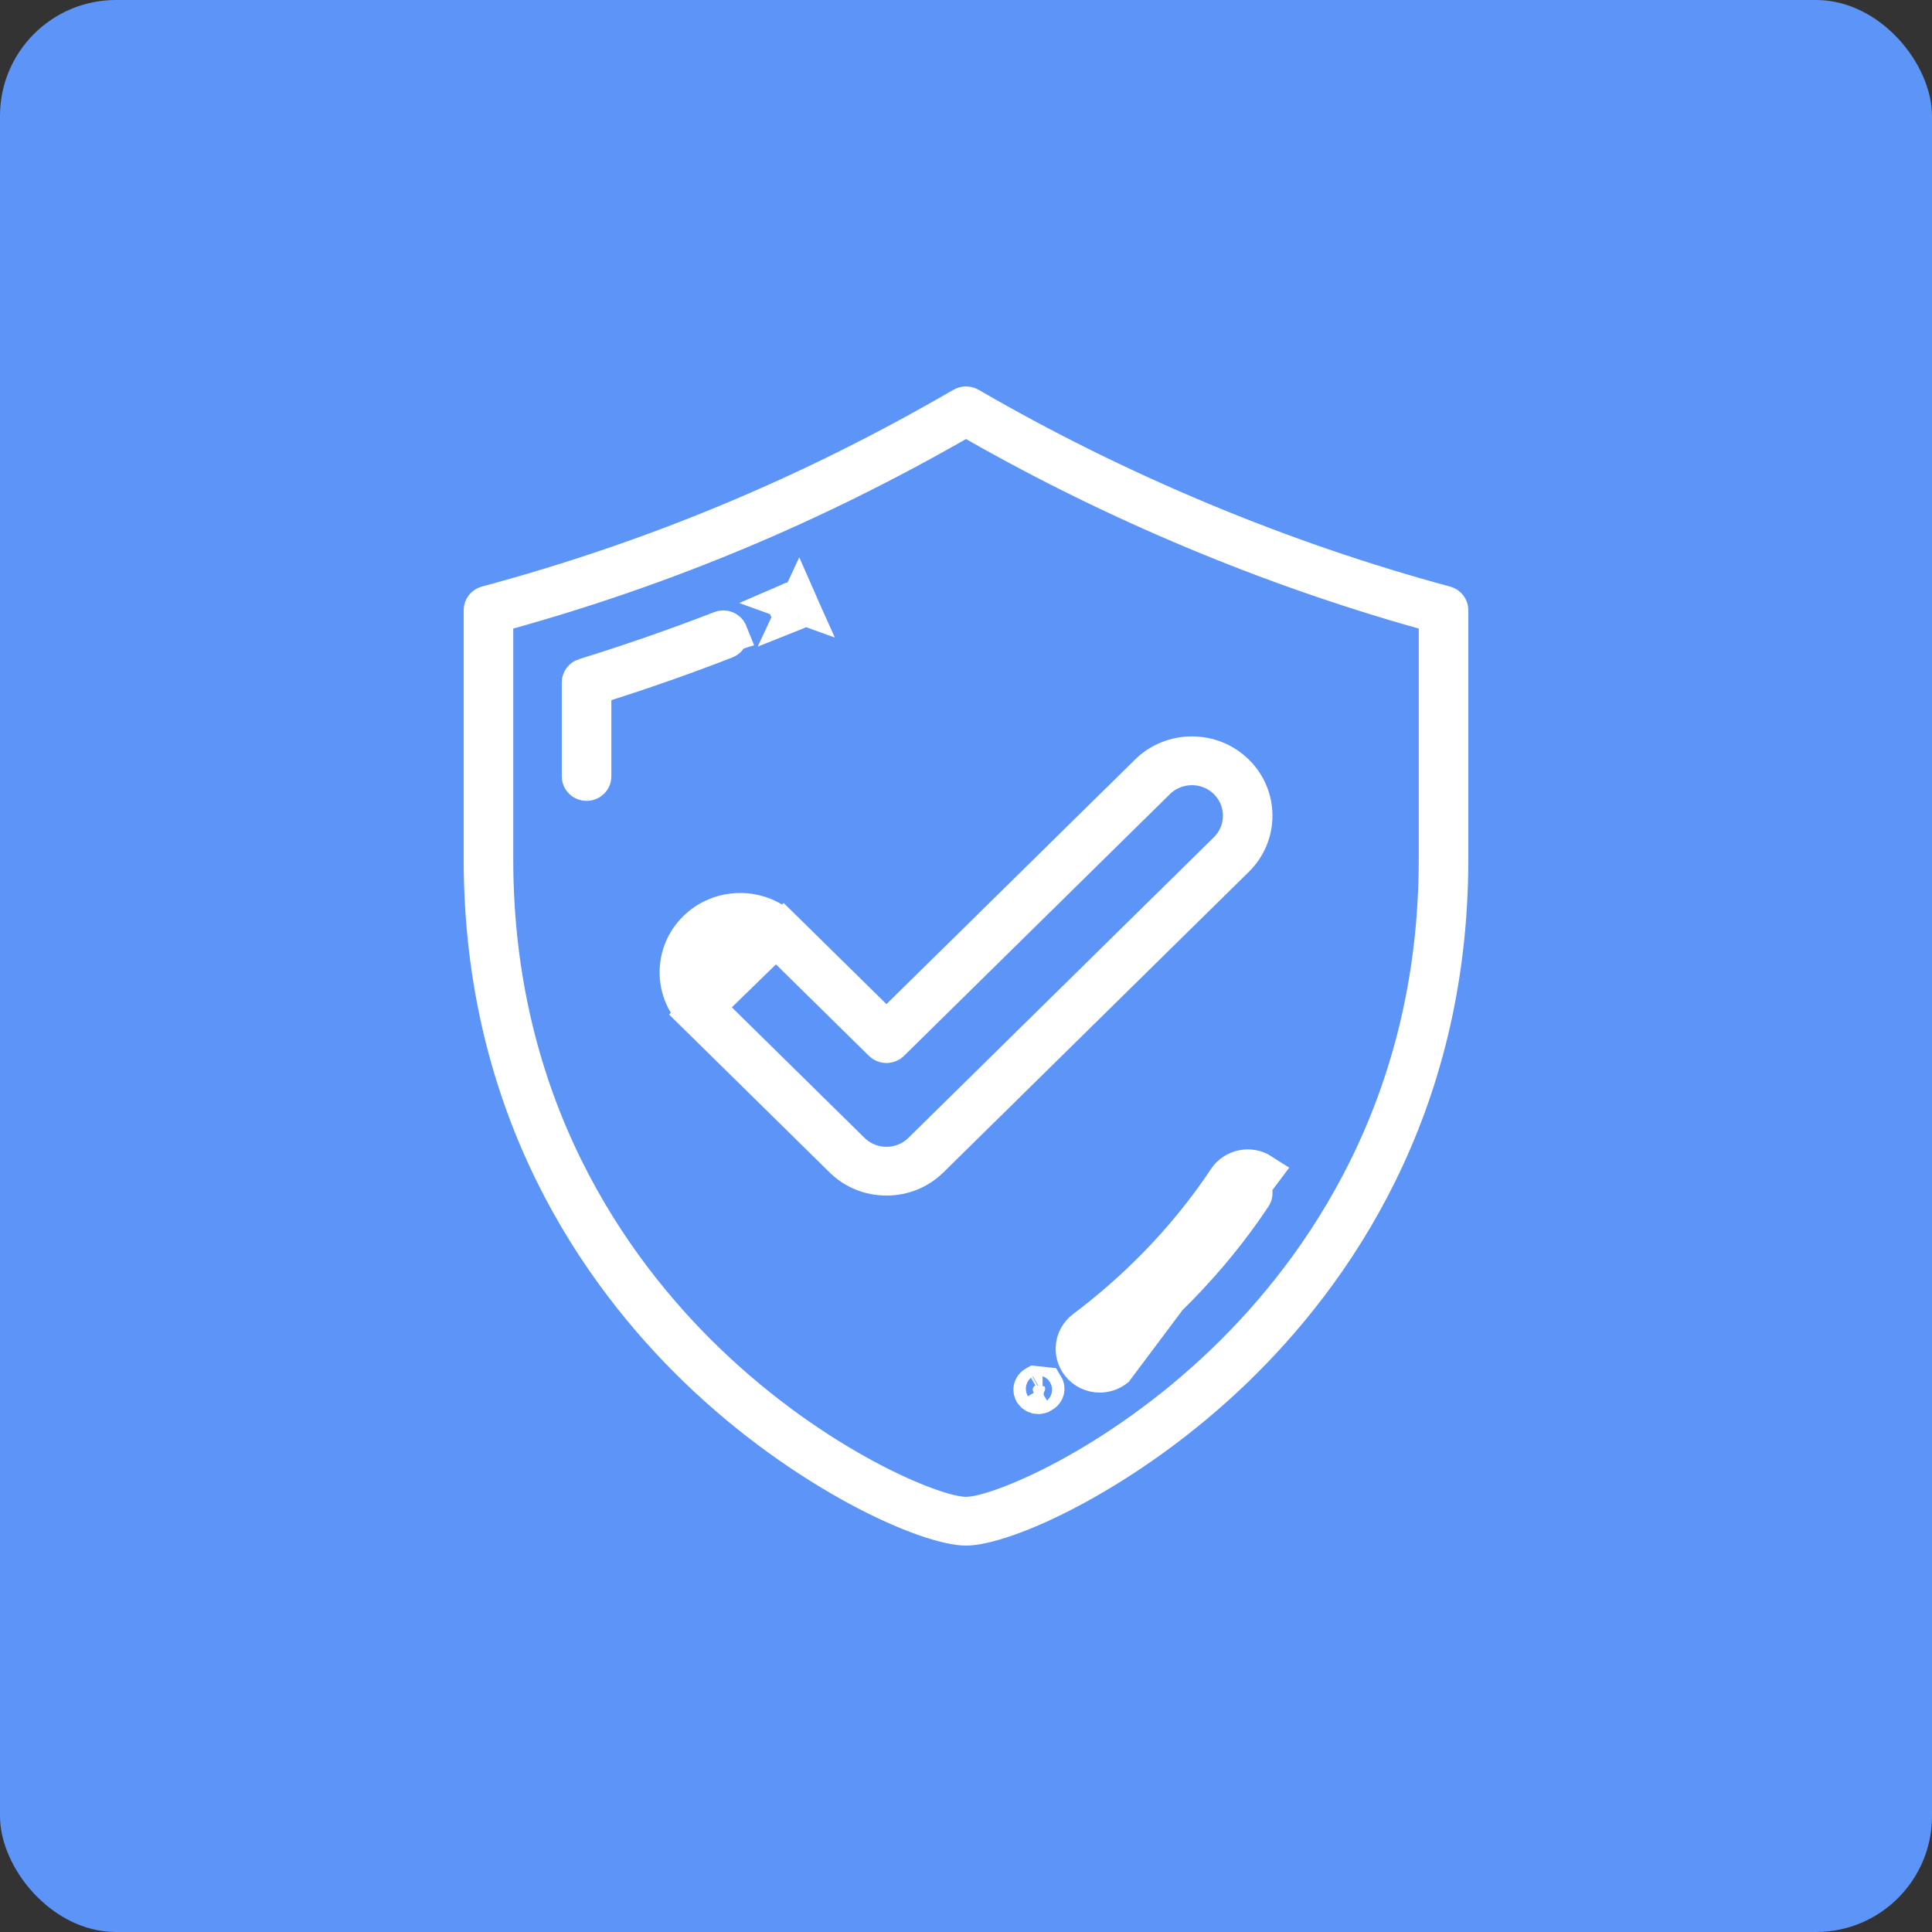
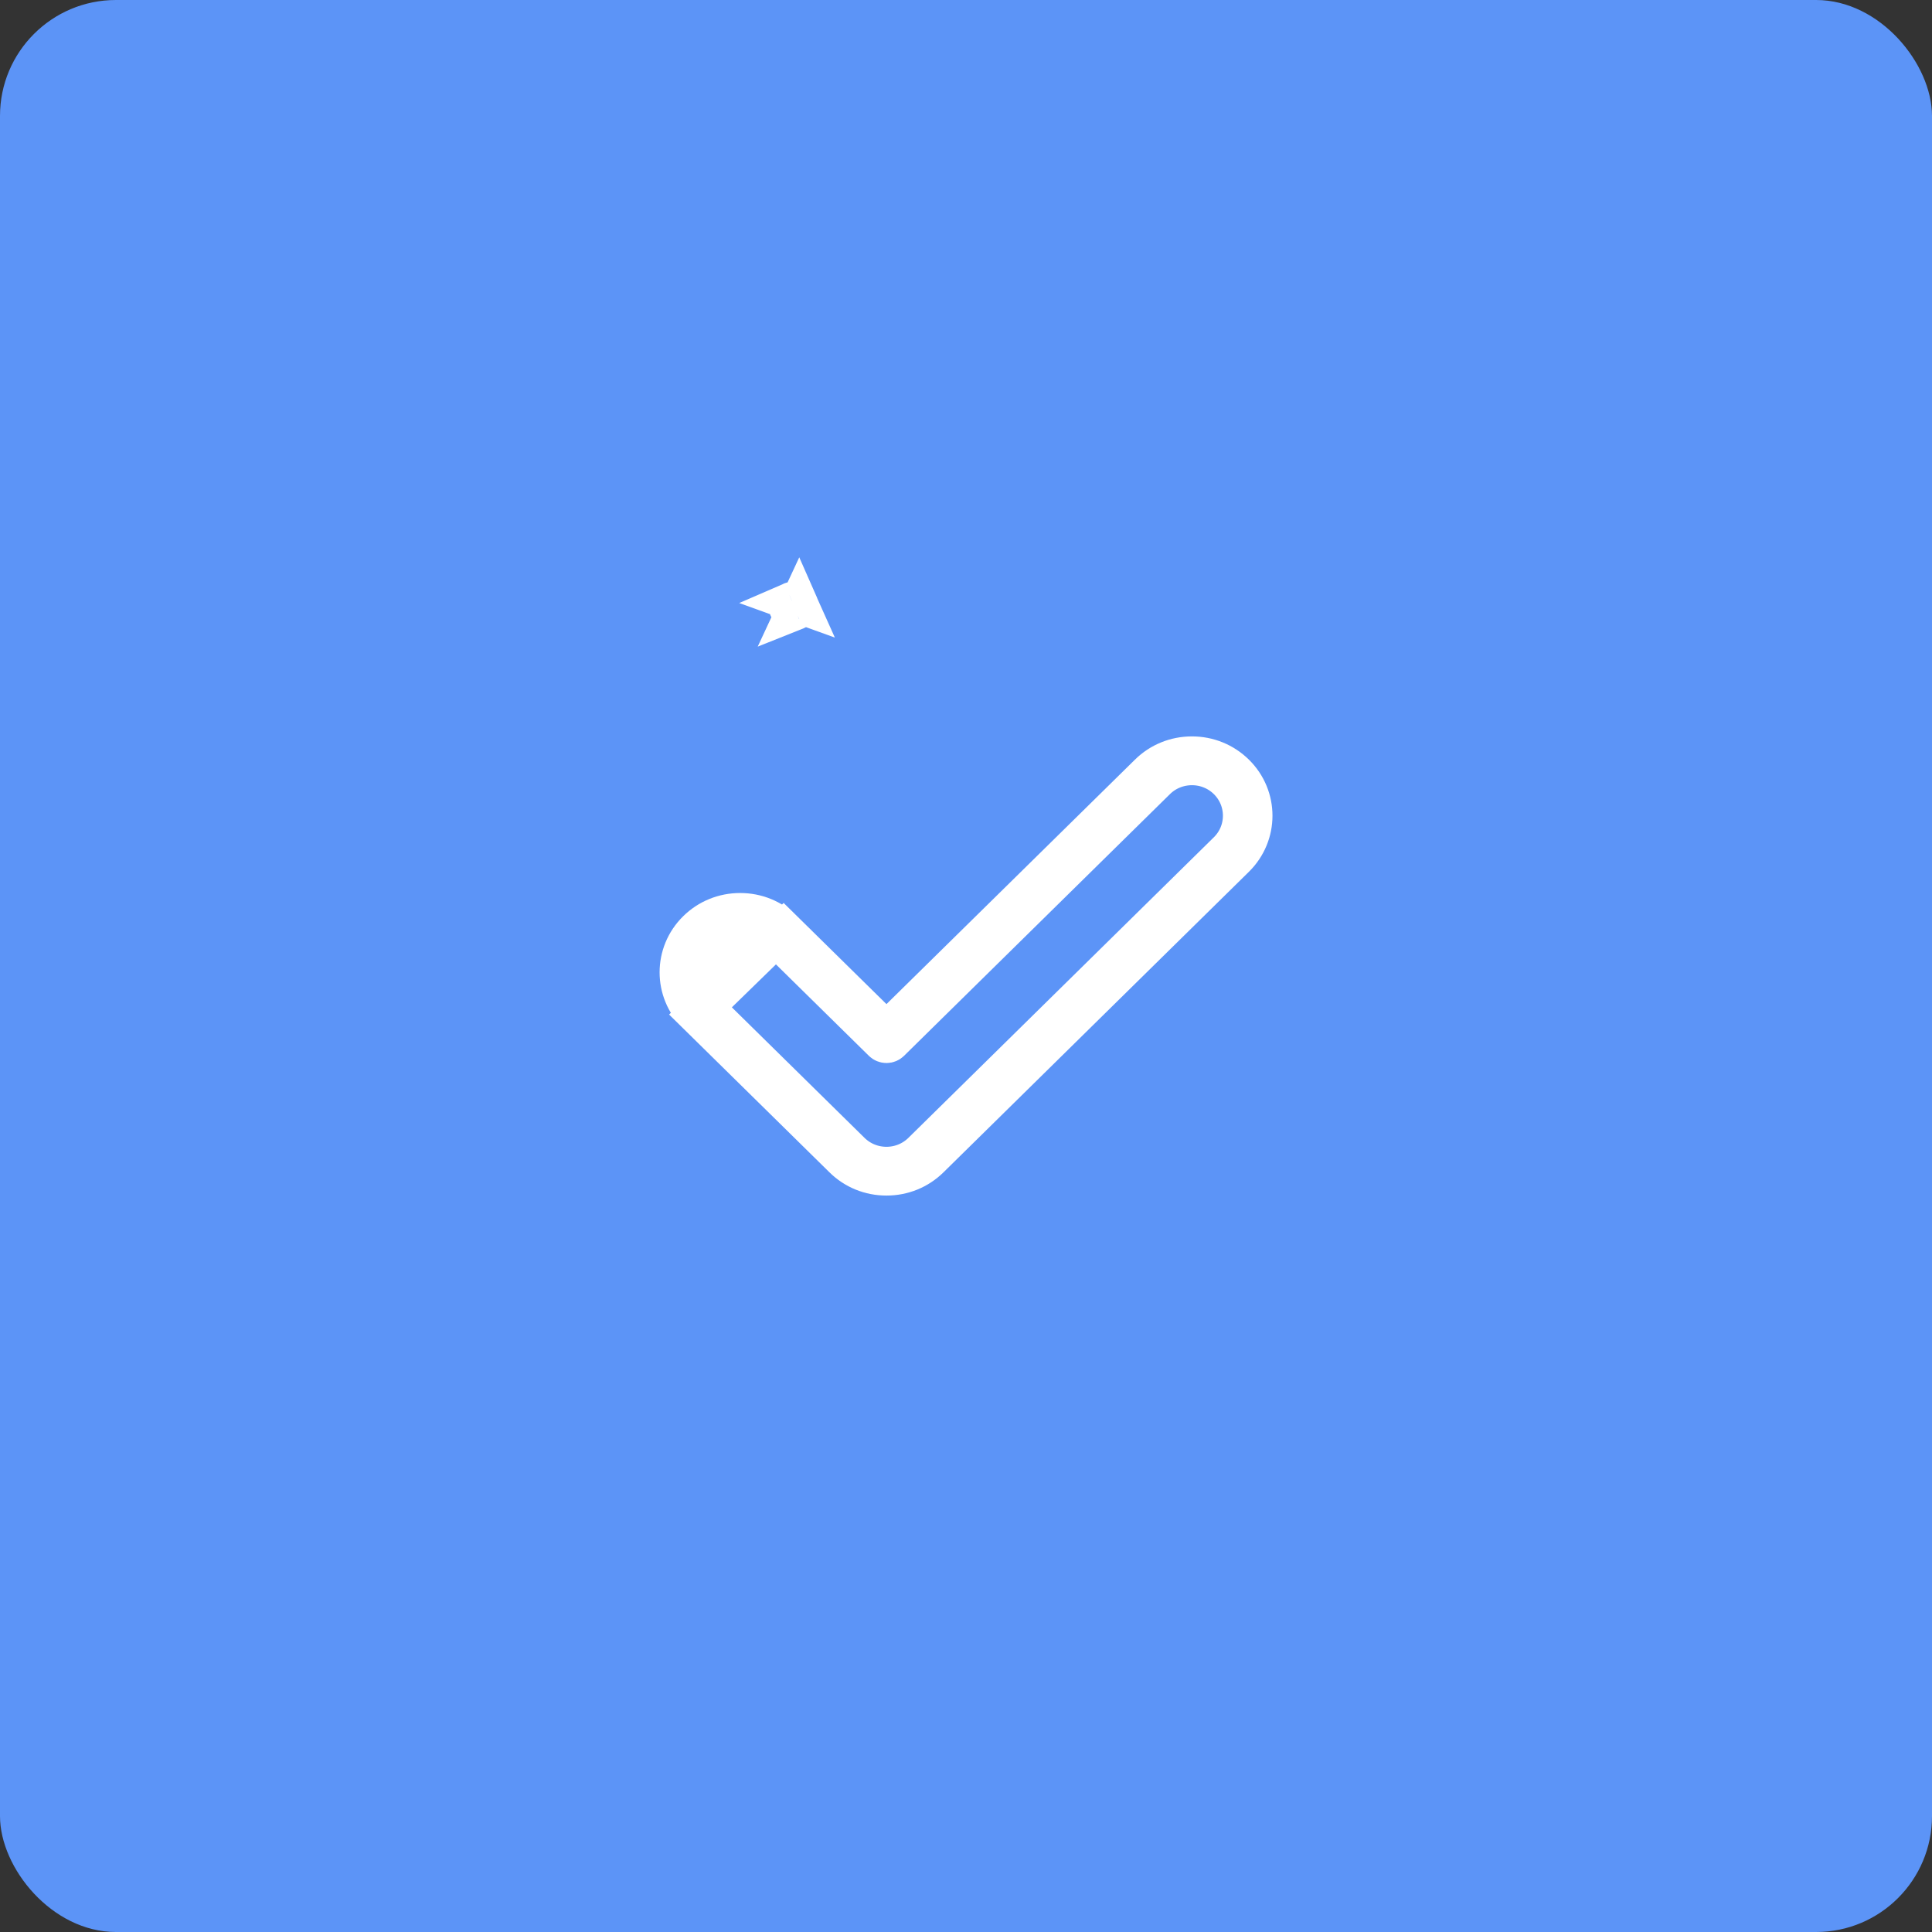
<svg xmlns="http://www.w3.org/2000/svg" width="50" height="50" viewBox="0 0 50 50" fill="none">
  <rect x="0" y="0" width="50" height="50" fill="#333333" stroke="none" />
  <rect width="50" height="50" rx="3" fill="#5C94F7" />
  <g clip-path="url(#clip0_110_1663)">
-     <path d="M37.398 15.663L37.398 15.663C37.463 15.681 37.5 15.735 37.5 15.789V22.237C37.5 28.704 34.473 32.977 31.929 35.43L31.929 35.43C30.558 36.752 29.074 37.778 27.791 38.472C27.151 38.819 26.566 39.079 26.077 39.252C25.577 39.428 25.213 39.5 25 39.5C24.788 39.5 24.424 39.428 23.924 39.252C23.434 39.079 22.85 38.819 22.209 38.472C20.927 37.778 19.442 36.752 18.072 35.43L18.072 35.43C15.527 32.977 12.5 28.703 12.5 22.237V15.789C12.5 15.735 12.537 15.681 12.602 15.663L12.602 15.663C16.959 14.489 20.991 12.806 24.925 10.52L24.925 10.52C24.971 10.493 25.029 10.493 25.075 10.52C28.901 12.742 33.161 14.521 37.398 15.663ZM18.275 35.248L18.622 34.888L18.275 35.248C19.694 36.616 21.162 37.605 22.364 38.253C22.965 38.577 23.504 38.818 23.942 38.98C24.357 39.134 24.739 39.238 25 39.238C25.262 39.238 25.643 39.134 26.058 38.98C26.496 38.818 27.035 38.577 27.636 38.253C28.838 37.605 30.306 36.616 31.725 35.248C34.228 32.835 37.217 28.612 37.217 22.237V16.268V15.889L36.852 15.786C32.865 14.668 28.87 12.996 25.248 10.928L25 10.786L24.752 10.928C21.037 13.053 17.233 14.645 13.148 15.786L12.783 15.889V16.268V22.237C12.783 28.612 15.772 32.835 18.275 35.248Z" fill="white" stroke="white" />
-     <path d="M18.851 16.383L18.851 16.383C18.825 16.318 18.744 16.277 18.664 16.308C17.508 16.756 16.321 17.169 15.136 17.535L18.851 16.383ZM18.851 16.383C18.875 16.444 18.848 16.52 18.773 16.549L18.773 16.549C17.755 16.944 16.713 17.312 15.67 17.644L15.322 17.755M18.851 16.383L15.322 17.755M15.322 17.755V18.12M15.322 17.755V18.12M15.322 18.12V20.096C15.322 20.161 15.266 20.227 15.18 20.227C15.095 20.227 15.039 20.161 15.039 20.096V17.659C15.039 17.607 15.074 17.554 15.136 17.535L15.322 18.12Z" fill="white" stroke="white" />
    <path d="M20.594 15.804L20.594 15.804L20.604 15.8C20.676 15.769 20.701 15.693 20.674 15.632L20.594 15.804ZM20.594 15.804L20.593 15.805M20.594 15.804L20.593 15.805M20.593 15.805C20.573 15.813 20.553 15.817 20.533 15.817C20.472 15.817 20.422 15.782 20.402 15.736L20.402 15.736C20.374 15.674 20.399 15.599 20.471 15.568L20.48 15.565L20.48 15.565M20.593 15.805L20.48 15.565M20.48 15.565L20.483 15.563M20.48 15.565L20.483 15.563M20.483 15.563C20.561 15.529 20.646 15.569 20.674 15.632L20.483 15.563Z" fill="white" stroke="white" />
-     <path d="M28.373 34.807C29.042 34.305 29.68 33.746 30.269 33.147L30.269 33.147C30.985 32.418 31.625 31.632 32.172 30.808C32.213 30.747 32.304 30.725 32.373 30.769L32.373 30.769C32.437 30.811 32.45 30.889 32.413 30.945L32.413 30.945C31.858 31.781 31.207 32.581 30.478 33.324L30.478 33.324C29.879 33.933 29.231 34.5 28.55 35.011L28.55 35.011C28.524 35.031 28.494 35.04 28.462 35.04C28.415 35.04 28.373 35.02 28.347 34.985L27.952 35.292L28.347 34.986C28.304 34.931 28.313 34.852 28.373 34.807ZM28.373 34.807L28.073 34.407M28.373 34.807C28.373 34.807 28.373 34.807 28.373 34.807L28.073 34.407M28.073 34.407C27.791 34.619 27.737 35.014 27.952 35.292C28.078 35.455 28.269 35.54 28.462 35.54C28.598 35.54 28.734 35.498 28.851 35.411L32.643 30.349C32.347 30.158 31.949 30.24 31.755 30.532C31.227 31.328 30.607 32.09 29.912 32.797C29.341 33.378 28.722 33.92 28.073 34.407Z" fill="white" stroke="white" />
-     <path d="M26.794 35.853L26.794 35.853C26.727 35.891 26.71 35.969 26.744 36.027L26.744 36.027C26.768 36.068 26.814 36.096 26.869 36.096C26.893 36.096 26.918 36.09 26.941 36.077L26.981 36.053L26.982 36.053L26.982 36.053C27.049 36.014 27.066 35.936 27.031 35.878L26.794 35.853ZM26.794 35.853L26.797 35.851M26.794 35.853L26.797 35.851M26.797 35.851L26.834 35.83L26.797 35.851Z" fill="white" stroke="white" />
    <path d="M20.279 24.068L20.279 24.068C19.979 23.774 19.582 23.611 19.155 23.611C18.728 23.611 18.33 23.774 18.031 24.069C17.417 24.673 17.417 25.654 18.031 26.258L20.279 24.068ZM20.279 24.068L22.591 26.343L22.942 26.689L23.292 26.343L29.723 20.016C30.022 19.721 30.42 19.558 30.847 19.558C31.274 19.558 31.671 19.721 31.971 20.016L31.971 20.016C32.585 20.62 32.585 21.6 31.971 22.205C31.971 22.205 31.971 22.205 31.971 22.205L24.066 29.984C23.766 30.279 23.369 30.441 22.942 30.441C22.514 30.441 22.117 30.279 21.818 29.984C21.818 29.984 21.818 29.984 21.818 29.984L18.031 26.258L20.279 24.068ZM31.765 20.195L31.765 20.195C31.519 19.953 31.191 19.821 30.847 19.821C30.503 19.821 30.174 19.953 29.928 20.195L23.044 26.97L23.044 26.97C23.018 26.995 22.982 27.011 22.942 27.011C22.902 27.011 22.865 26.995 22.839 26.97C22.839 26.97 22.838 26.969 22.838 26.969L20.073 24.248L20.073 24.248C19.827 24.006 19.499 23.873 19.155 23.873C18.81 23.873 18.482 24.006 18.236 24.248L18.236 24.248C17.724 24.752 17.724 25.574 18.236 26.078L18.236 26.078L22.023 29.804L22.023 29.804C22.269 30.046 22.597 30.179 22.942 30.179C23.286 30.179 23.614 30.046 23.86 29.804L31.765 22.025C32.277 21.521 32.277 20.699 31.765 20.195Z" fill="white" stroke="white" />
  </g>
  <defs>
    <clipPath id="clip0_110_1663">
      <rect width="30" height="30" fill="white" transform="translate(10 10)" />
    </clipPath>
  </defs>
</svg>